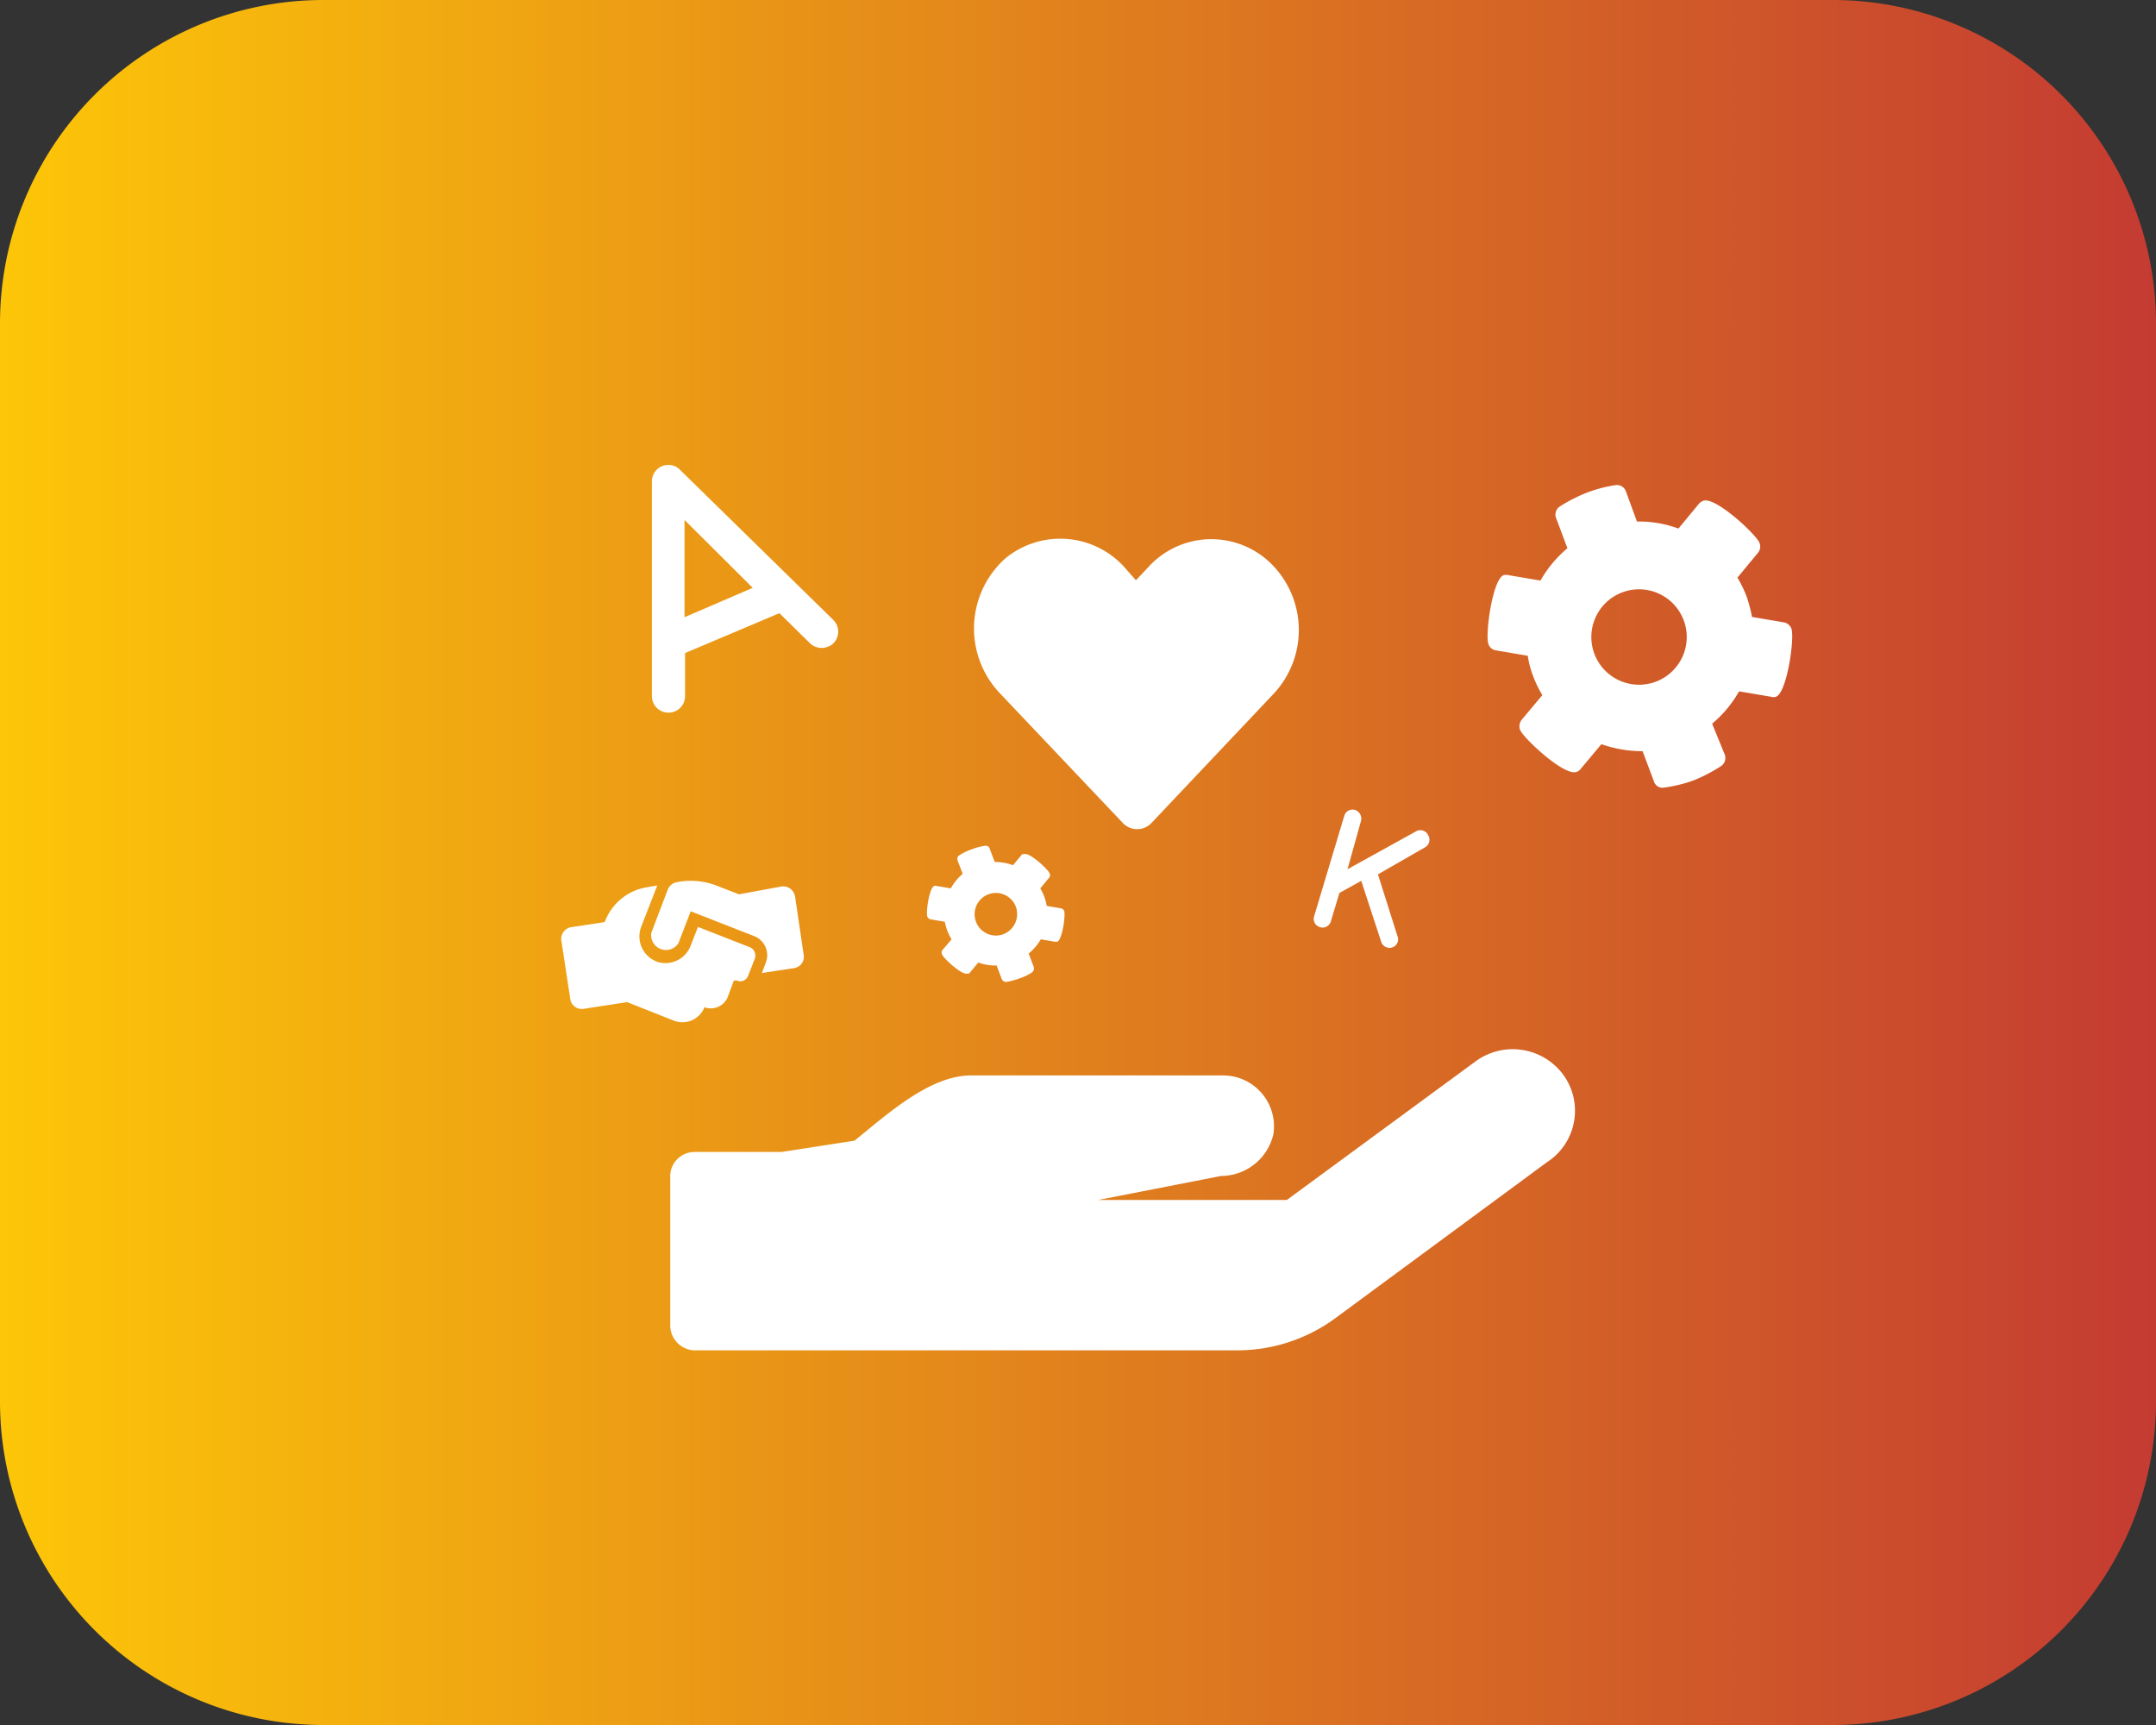
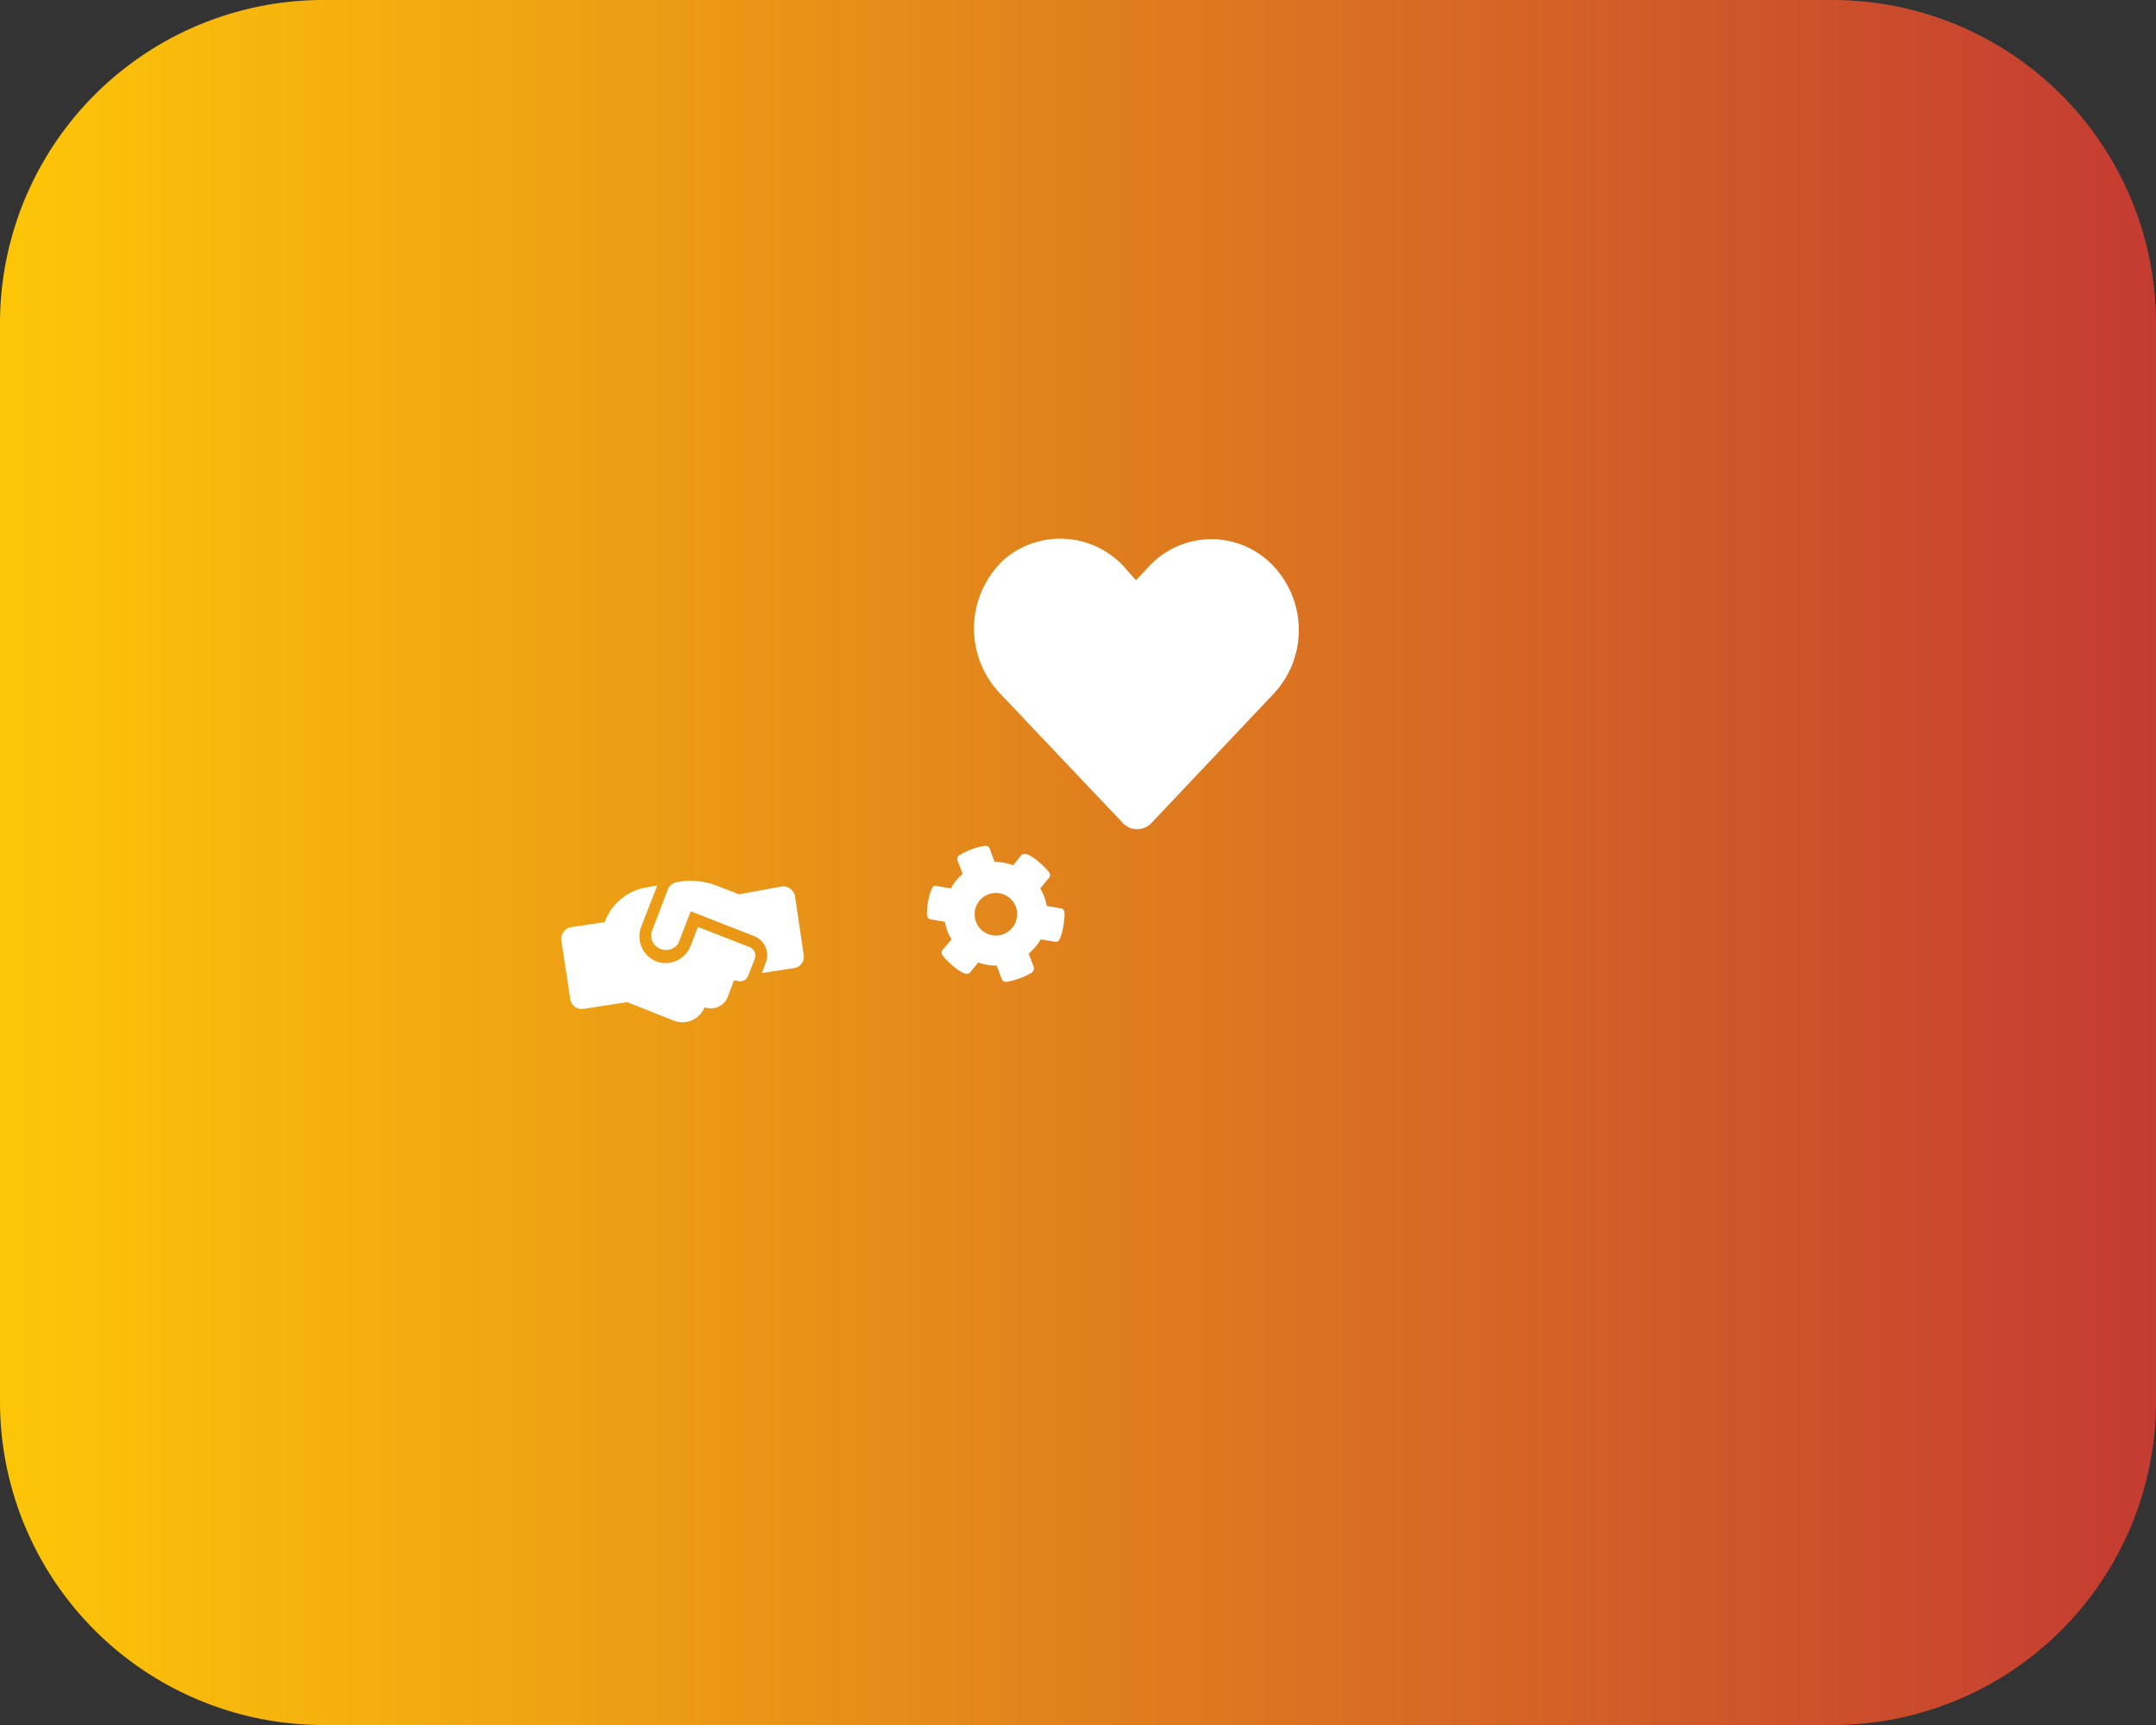
<svg xmlns="http://www.w3.org/2000/svg" id="Laag_1" data-name="Laag 1" viewBox="0 0 80 64">
  <rect x="0" y="0" width="80" height="64" fill="#333333" stroke="none" />
  <defs>
    <style>
      .cls-1 {
        fill: url(#Naamloos_verloop_7);
      }

      .cls-2 {
        fill: #fff;
      }
    </style>
    <linearGradient id="Naamloos_verloop_7" data-name="Naamloos verloop 7" y1="32" x2="80" y2="32" gradientUnits="userSpaceOnUse">
      <stop offset="0" stop-color="#fdc608" />
      <stop offset="1" stop-color="#c43b32" />
    </linearGradient>
  </defs>
  <path class="cls-1" d="M68,64H12A12,12,0,0,1,0,52V12A12,12,0,0,1,12,0H68A12,12,0,0,1,80,12V52A12,12,0,0,1,68,64Z" />
  <path class="cls-2" d="M28,35.59l-.24.61a.31.31,0,0,1-.42.18l-.11,0L27,37a.68.68,0,0,1-.86.37.88.88,0,0,1-1.13.5l-1.74-.69-1.62.25a.43.43,0,0,1-.49-.37l-.33-2.16a.44.44,0,0,1,.36-.5l1.25-.19A2,2,0,0,1,24,32.92l.39-.07-.6,1.54a1,1,0,0,0,.65,1.31,1,1,0,0,0,1.2-.65l.26-.66,1.94.76A.34.34,0,0,1,28,35.59Zm1.52.32-1.25.19.14-.37a.76.76,0,0,0-.43-1l-2.35-.92L25.17,35a.55.55,0,0,1-1-.4L24.78,33a.45.45,0,0,1,.33-.27,2.68,2.68,0,0,1,1.51.14l.8.31L29,32.89a.45.45,0,0,1,.5.36l.32,2.17A.42.42,0,0,1,29.5,35.91Z" />
-   <path class="cls-2" d="M65.9,25.85a.31.31,0,0,1-.19,0l-1.18-.2a4.38,4.38,0,0,1-1,1.2L64,28a.36.36,0,0,1-.15.43,5.85,5.85,0,0,1-1,.52,5.2,5.2,0,0,1-1.1.27.33.33,0,0,1-.38-.23l-.42-1.12a4.59,4.59,0,0,1-1.53-.26l-.77.92a.33.33,0,0,1-.15.11c-.46.17-2-1.28-2.1-1.57a.39.39,0,0,1,.06-.36l.77-.92a4.12,4.12,0,0,1-.34-.7,3.41,3.41,0,0,1-.2-.76l-1.18-.2a.35.35,0,0,1-.28-.23c-.13-.35.15-2.4.56-2.56a.41.41,0,0,1,.19,0l1.18.2a4.42,4.42,0,0,1,1-1.2l-.42-1.12a.36.36,0,0,1,.14-.43,5.81,5.81,0,0,1,1-.51A5,5,0,0,1,59.94,18a.35.35,0,0,1,.39.23l.41,1.12a4.23,4.23,0,0,1,1.54.26l.76-.92a.36.36,0,0,1,.16-.11c.45-.17,2,1.28,2.09,1.57a.36.36,0,0,1-.06.36l-.76.92a5,5,0,0,1,.34.7,5.62,5.62,0,0,1,.2.76l1.18.2a.37.37,0,0,1,.28.23C66.6,23.65,66.31,25.7,65.9,25.85ZM62.47,23a1.77,1.77,0,1,0-1,2.28A1.77,1.77,0,0,0,62.47,23Z" />
  <path class="cls-2" d="M39.23,34.94h-.09l-.52-.09a2.08,2.08,0,0,1-.45.53l.19.5a.19.19,0,0,1-.07.2,2,2,0,0,1-.46.22,2.72,2.72,0,0,1-.49.13.17.17,0,0,1-.17-.11l-.19-.5a1.77,1.77,0,0,1-.68-.11l-.34.41a.18.18,0,0,1-.07,0c-.2.07-.88-.57-.93-.7a.18.18,0,0,1,0-.16l.35-.41a1.59,1.59,0,0,1-.16-.32,2,2,0,0,1-.09-.33l-.52-.09a.17.17,0,0,1-.13-.1c-.06-.16.07-1.08.26-1.14a.11.11,0,0,1,.08,0l.53.09a2,2,0,0,1,.44-.54l-.19-.5a.16.16,0,0,1,.07-.19,2.17,2.17,0,0,1,.46-.22,2.09,2.09,0,0,1,.49-.13.15.15,0,0,1,.17.1l.19.5a2,2,0,0,1,.68.12l.34-.41.07,0c.2-.08.89.57.94.7a.16.16,0,0,1,0,.16l-.34.41a2.2,2.2,0,0,1,.15.31,2.14,2.14,0,0,1,.09.34l.52.09a.17.17,0,0,1,.13.1C39.54,34,39.41,34.87,39.23,34.94ZM37.7,33.66a.79.79,0,1,0-.47,1A.8.8,0,0,0,37.7,33.66Z" />
-   <path class="cls-2" d="M57.4,43.12l-7.87,5.8a6.15,6.15,0,0,1-3.6,1.18H25.75a.93.93,0,0,1-.88-.93V43.68a.9.9,0,0,1,.88-.94H29l2.71-.42c1.23-1,2.8-2.42,4.32-2.42h9.38a1.89,1.89,0,0,1,1.84,2.18,2,2,0,0,1-1.94,1.55l-4.56.89c-.46,0-.51,0,0,0h7l7-5.14a2.33,2.33,0,0,1,3.26.5A2.27,2.27,0,0,1,57.4,43.12Z" />
  <path class="cls-2" d="M37.1,25.72a3.49,3.49,0,0,1,.2-5,3.21,3.21,0,0,1,4.42.32l.43.49.46-.49A3.16,3.16,0,0,1,47,20.76a3.46,3.46,0,0,1,.24,5l-4.51,4.77a.73.73,0,0,1-1.07,0Z" />
-   <path class="cls-2" d="M30.93,23.86a.53.53,0,0,1-.2.13.62.62,0,0,1-.67-.12l-1.14-1.12-3.5,1.48v1.59a.61.61,0,0,1-.61.62.61.61,0,0,1-.62-.61l0-8a.61.61,0,0,1,1-.44L30.92,23A.61.61,0,0,1,30.93,23.86Zm-3-2.05L25.4,19.29V22.9Z" />
-   <path class="cls-2" d="M51.86,34.75a.31.31,0,0,1-.2.4.28.28,0,0,1-.2,0,.32.32,0,0,1-.21-.21l-.74-2.26-.81.45-.32,1.06a.32.32,0,0,1-.4.21.32.32,0,0,1-.22-.4l1.12-3.73a.32.32,0,0,1,.4-.22.34.34,0,0,1,.22.41L50,32.25l2.55-1.41A.32.32,0,0,1,53,31a.32.32,0,0,1-.13.44l-1.74,1Z" />
</svg>